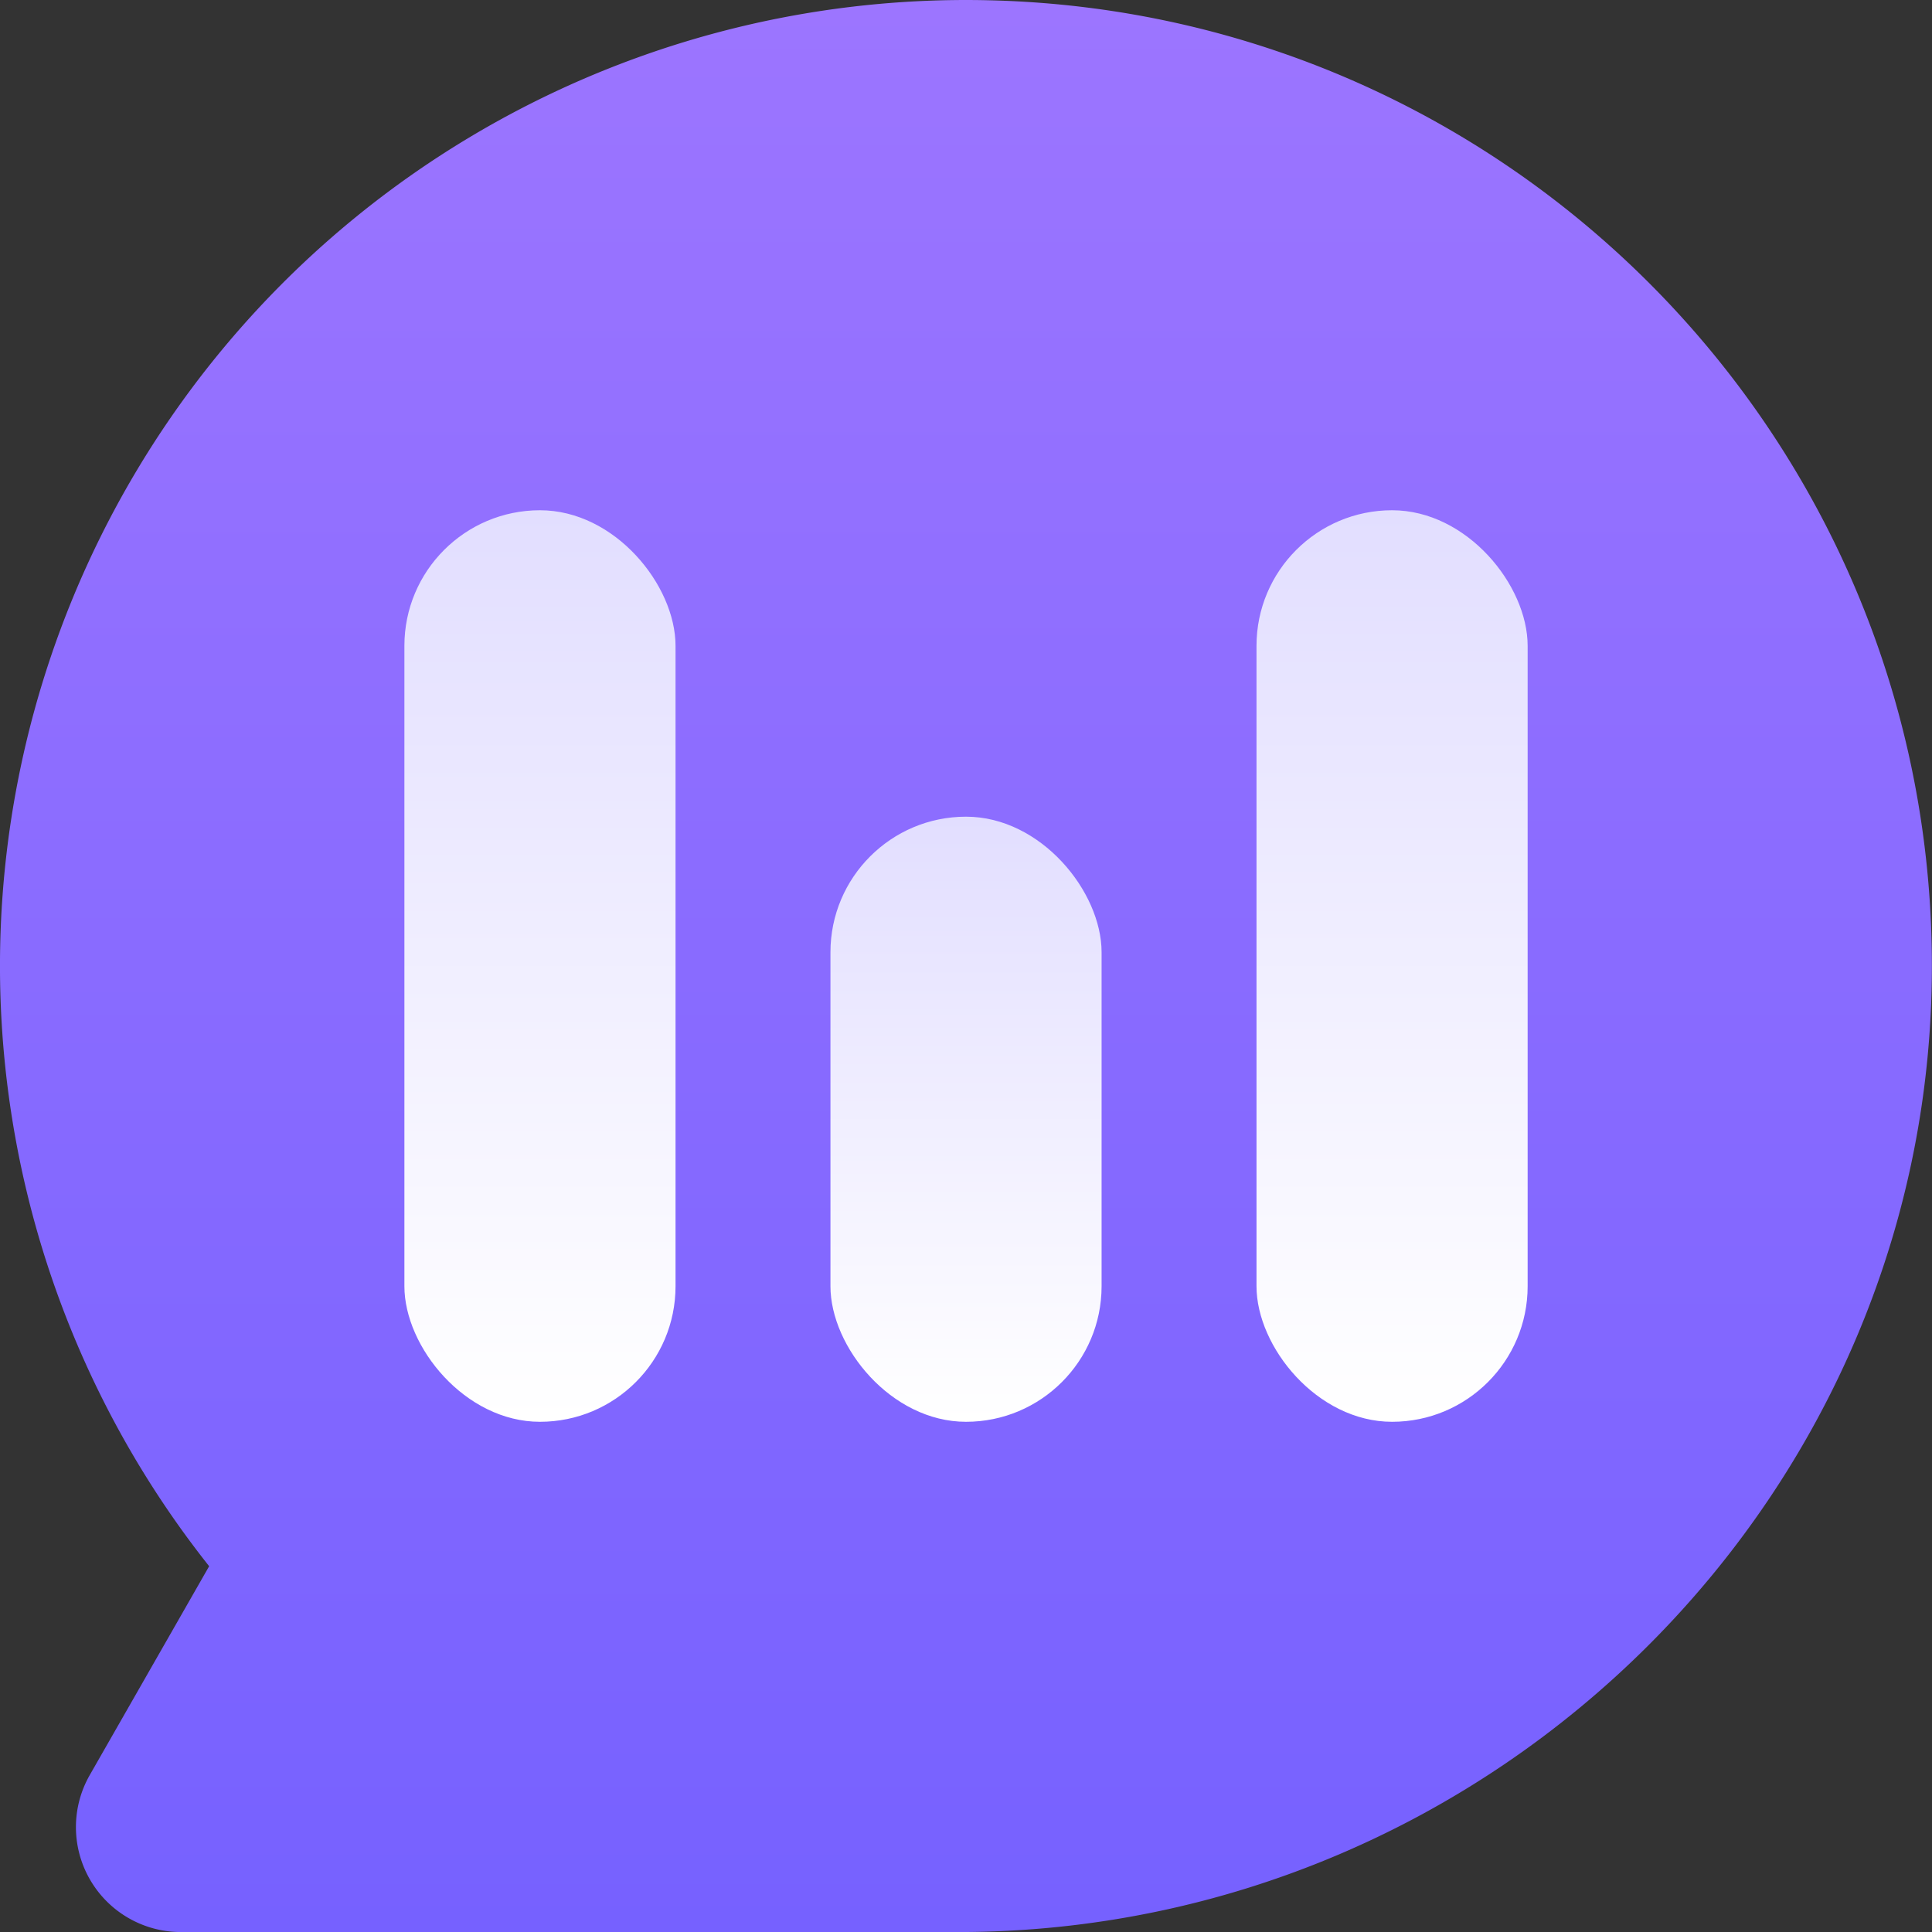
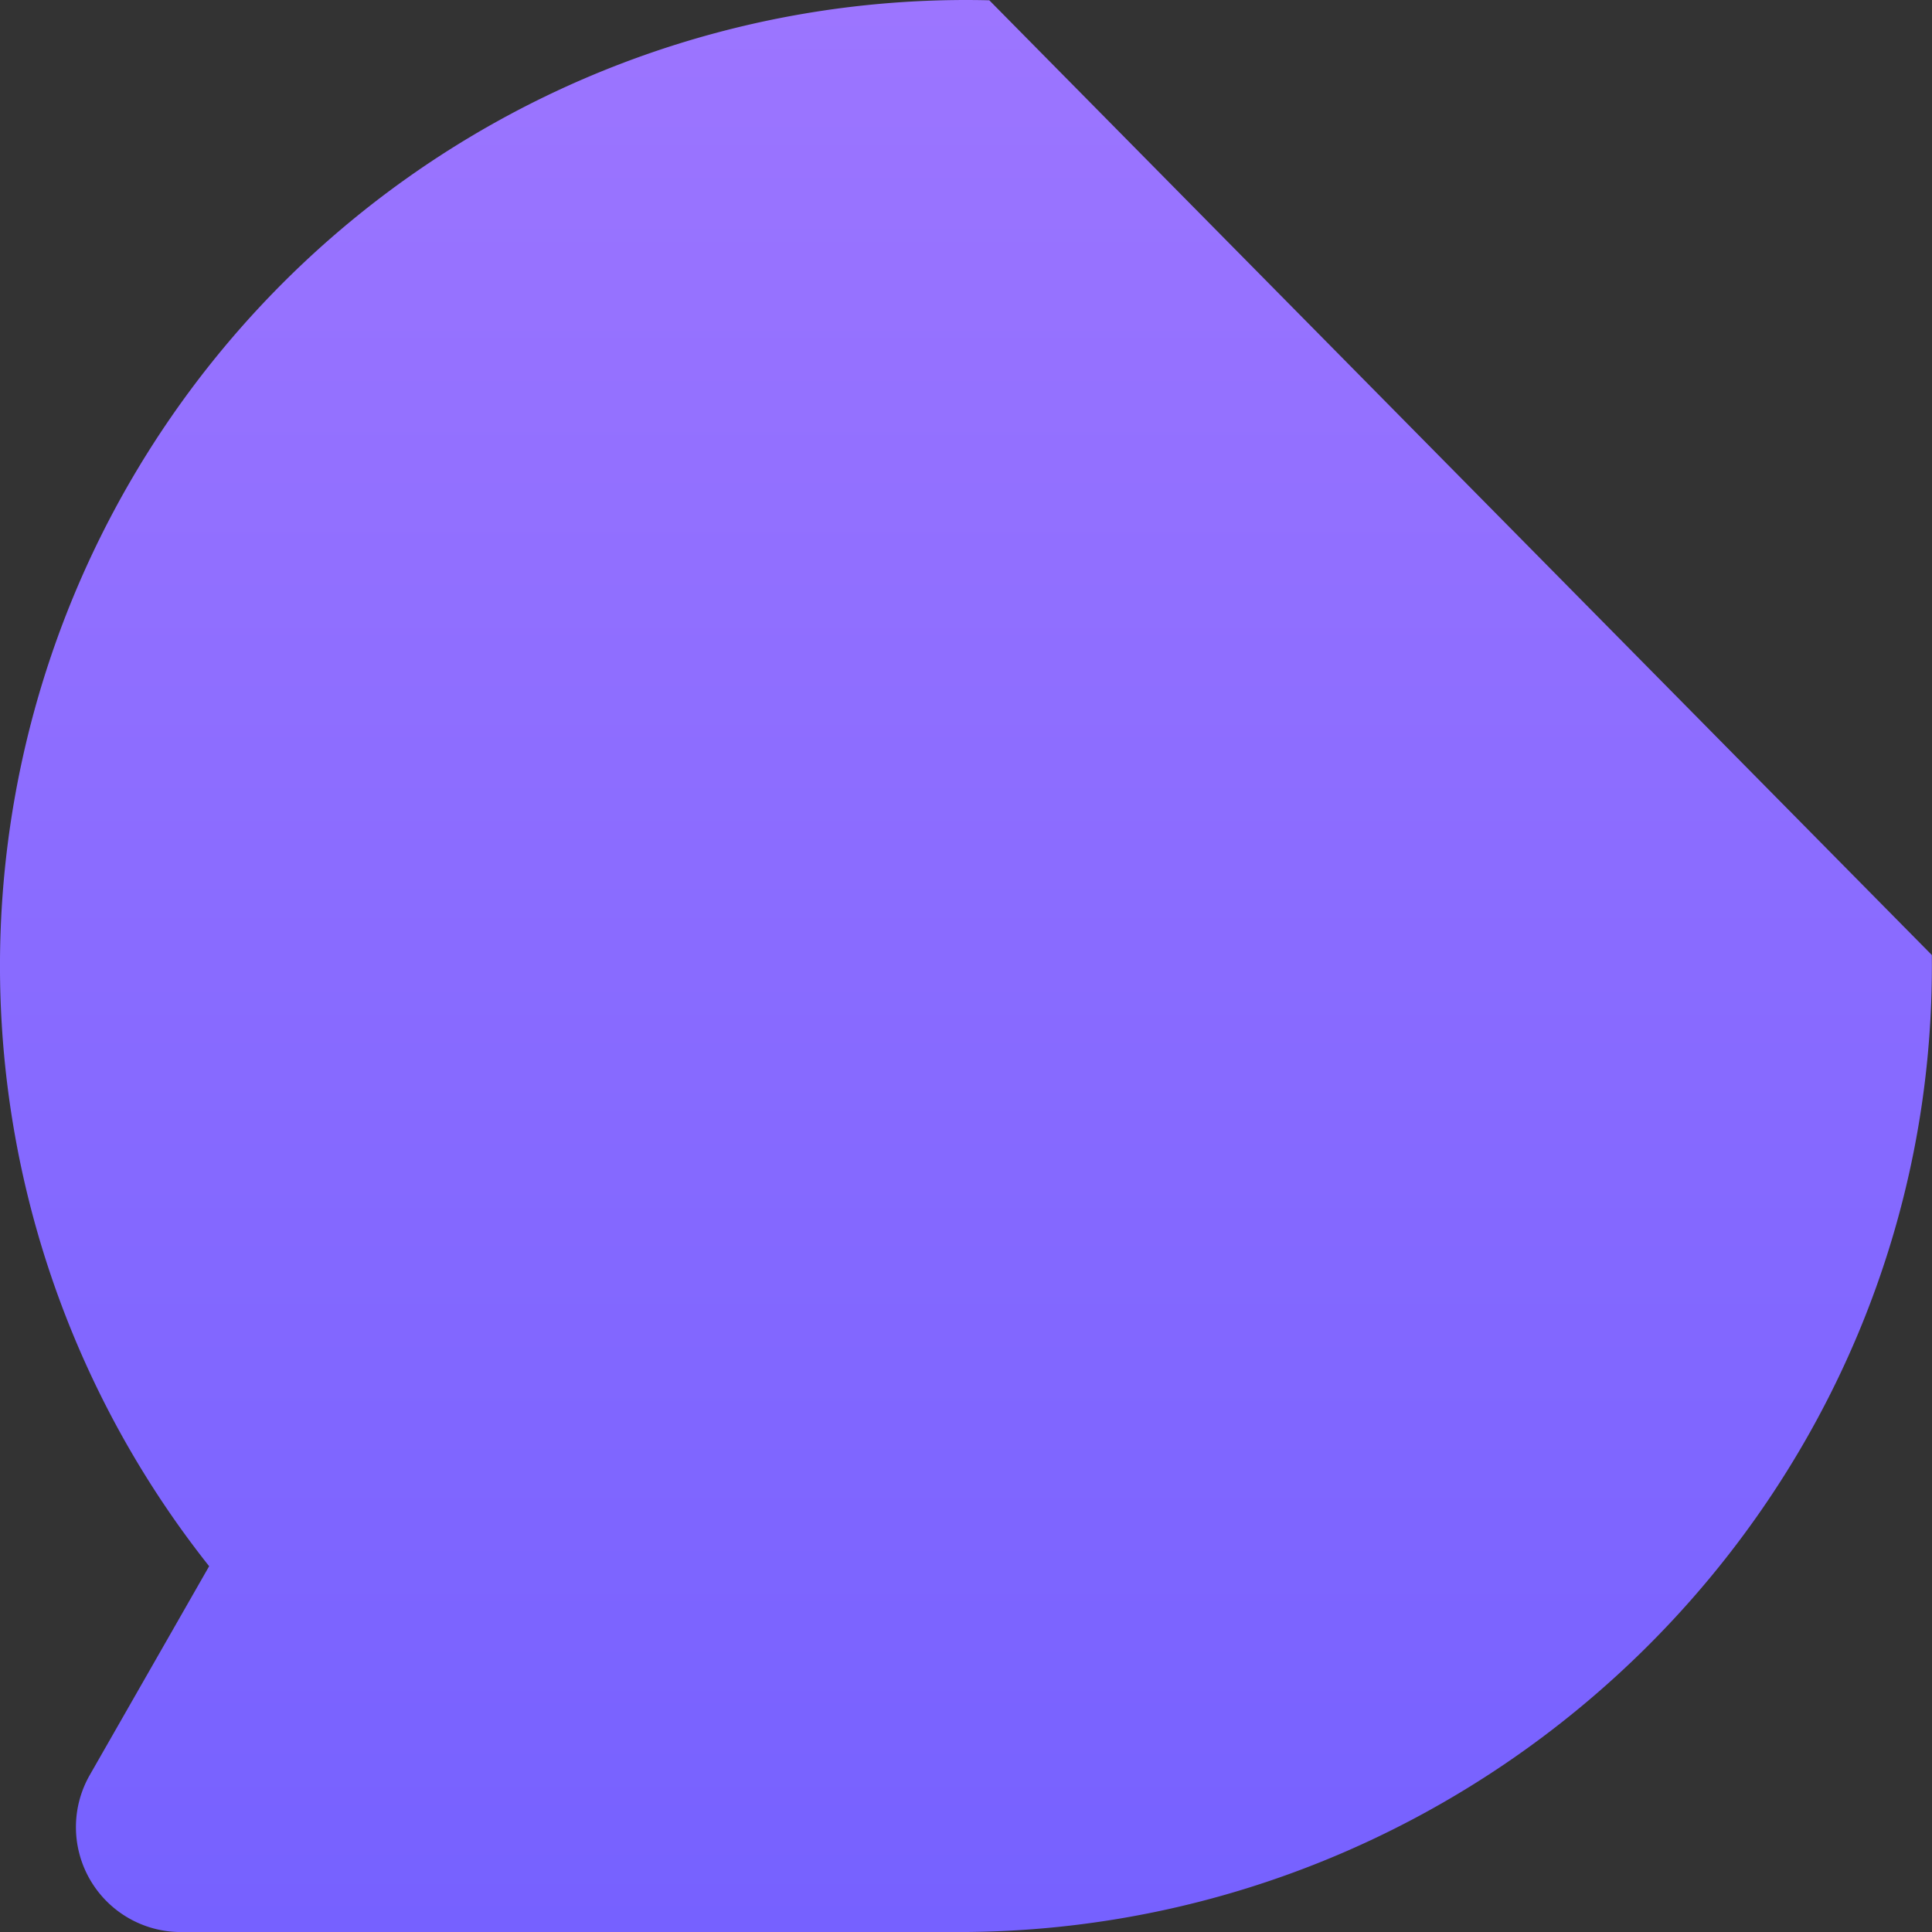
<svg xmlns="http://www.w3.org/2000/svg" xmlns:xlink="http://www.w3.org/1999/xlink" viewBox="0 0 460.31 460.32">
  <rect x="0" y="0" width="460.31" height="460.32" fill="#333333" stroke="none" />
  <defs>
    <style>.a{fill:url(#a);}.b{fill:url(#b);}.c{fill:url(#c);}.d{fill:url(#d);}</style>
    <linearGradient id="a" x1="230.16" y1="460.32" x2="230.16" gradientUnits="userSpaceOnUse">
      <stop offset="0" stop-color="#7661ff" />
      <stop offset="1" stop-color="#9c75ff" />
    </linearGradient>
    <linearGradient id="b" x1="128.65" y1="121.57" x2="128.65" y2="338.75" gradientUnits="userSpaceOnUse">
      <stop offset="0" stop-color="#e2deff" />
      <stop offset="1" stop-color="#fff" />
    </linearGradient>
    <linearGradient id="c" x1="331.67" y1="121.57" x2="331.67" y2="338.75" xlink:href="#b" />
    <linearGradient id="d" x1="230.16" y1="194.58" x2="230.16" y2="338.75" xlink:href="#b" />
  </defs>
-   <path class="a" d="M235.71.07A230.14,230.14,0,0,0,49.83,373.16l-8.24,14.42h0l-20.2,35.33a25,25,0,0,0,21.7,37.41H228.27c128,0,233.45-104.76,232-232.78C458.92,103.49,359.39,3,235.71.07Z" />
-   <rect class="b" x="96.35" y="121.57" width="64.6" height="217.18" rx="32.3" />
-   <rect class="c" x="299.37" y="121.57" width="64.6" height="217.18" rx="32.3" />
-   <rect class="d" x="197.86" y="194.58" width="64.6" height="144.17" rx="32.3" />
+   <path class="a" d="M235.71.07A230.14,230.14,0,0,0,49.83,373.16l-8.24,14.42h0l-20.2,35.33a25,25,0,0,0,21.7,37.41H228.27c128,0,233.45-104.76,232-232.78Z" />
</svg>